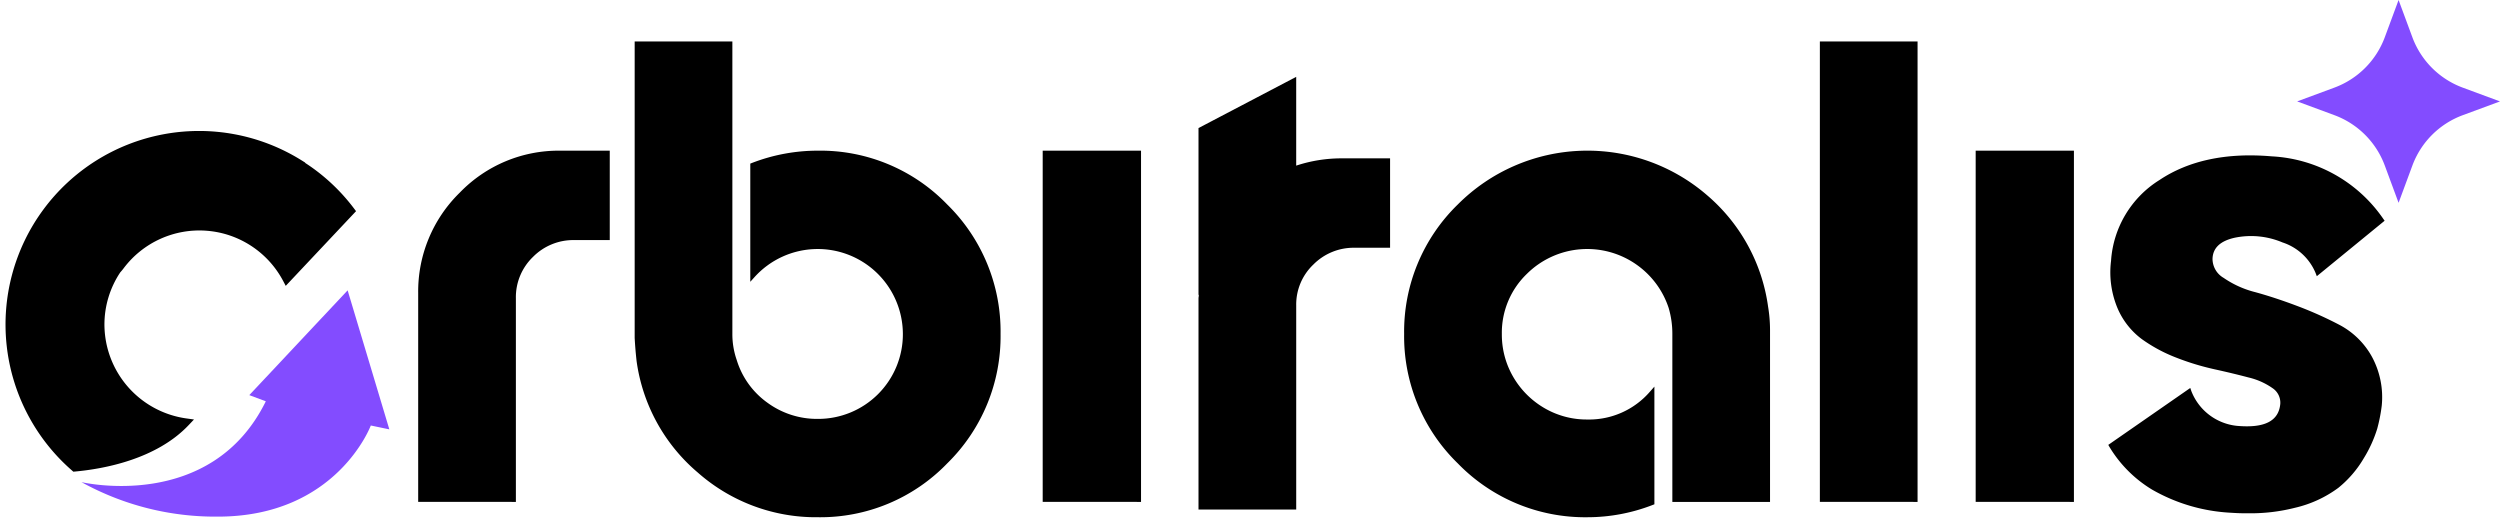
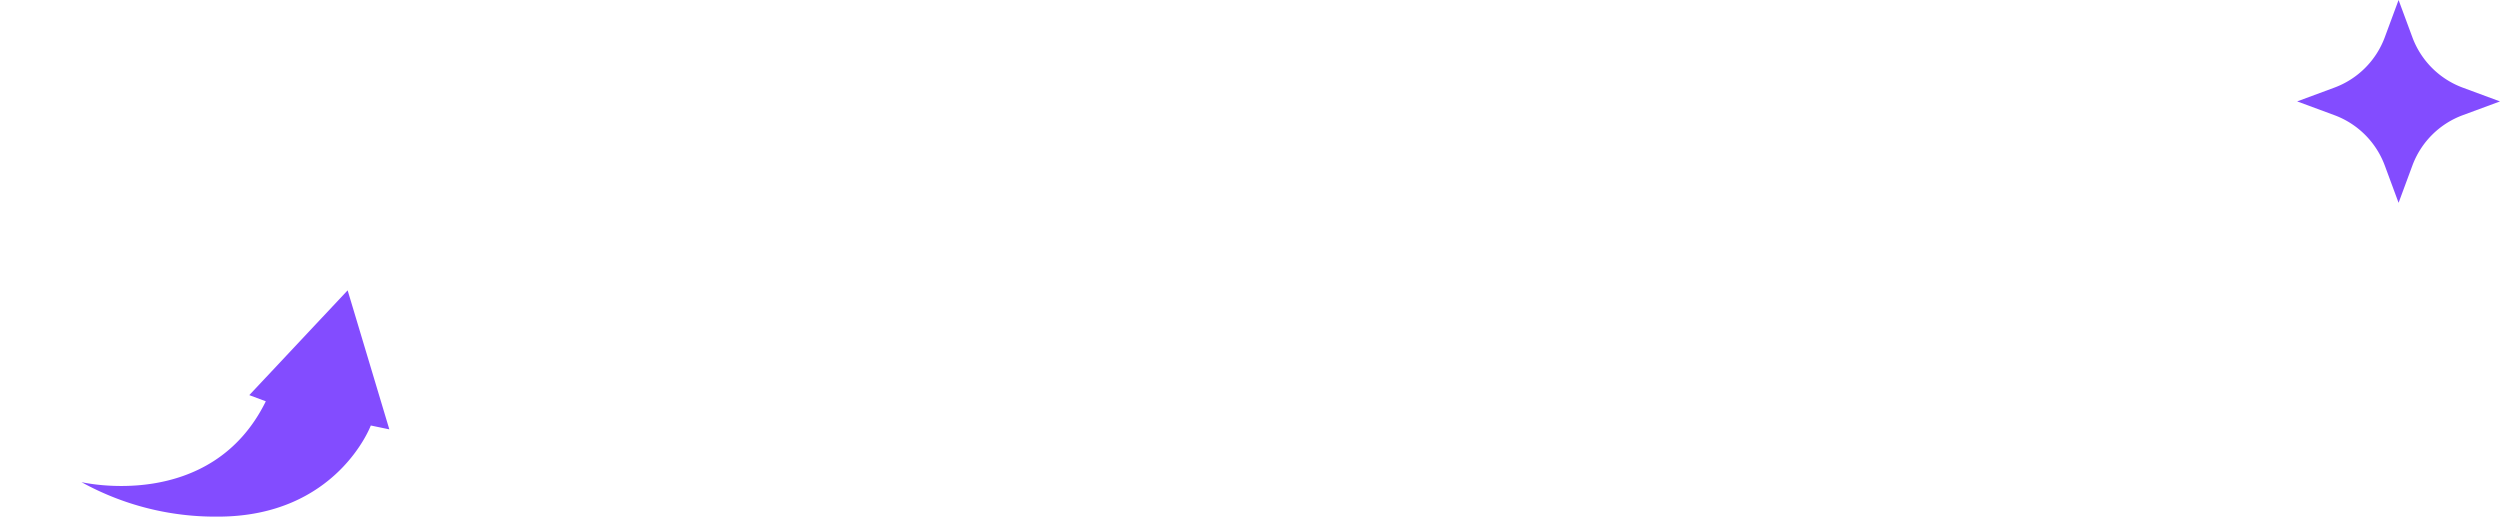
<svg xmlns="http://www.w3.org/2000/svg" width="227.106" height="47.486" viewBox="0 0 227.106 47.486">
  <g id="orbitalis_logo" transform="translate(-18816.895 886.986)">
-     <path id="Union_2" data-name="Union 2" d="M131.937,38.335a16.1,16.1,0,0,1-4.882-11.766A16.112,16.112,0,0,1,131.937,14.8a16.621,16.621,0,0,1,22.651-.822,16.2,16.2,0,0,1,5.53,10.116,13.027,13.027,0,0,1,.176,2.125V41.826H151.42V26.569a8.262,8.262,0,0,0-.338-2.371,7.766,7.766,0,0,0-2.816-3.854,7.779,7.779,0,0,0-10.055.761,7.426,7.426,0,0,0-2.28,5.463,7.613,7.613,0,0,0,1.041,3.914,7.814,7.814,0,0,0,2.817,2.818,7.621,7.621,0,0,0,3.915,1.041,7.308,7.308,0,0,0,5.685-2.533l.4-.455V42.043l-.148.057a16.378,16.378,0,0,1-5.943,1.119A16.108,16.108,0,0,1,131.937,38.335Zm-69.048.824A16.155,16.155,0,0,1,57.33,29.038c-.078-.7-.138-1.408-.175-2.109V0h8.875V26.569a7.125,7.125,0,0,0,.393,2.359,7.422,7.422,0,0,0,2.761,3.865,7.625,7.625,0,0,0,4.62,1.492,7.69,7.69,0,0,0,7.715-7.716,7.735,7.735,0,0,0-13.461-5.181l-.4.443V11.094l.148-.057a16.542,16.542,0,0,1,6-1.118A16.009,16.009,0,0,1,85.54,14.8a16.157,16.157,0,0,1,4.854,11.766A16.156,16.156,0,0,1,85.54,38.335,16.009,16.009,0,0,1,73.8,43.218,16.209,16.209,0,0,1,62.889,39.159Zm139.271,3.652a15.985,15.985,0,0,1-7.157-2.1,11.408,11.408,0,0,1-3.876-3.88l-.105-.185,7.448-5.17.1.293a4.988,4.988,0,0,0,4.149,3.149c2.5.221,3.785-.431,3.928-2a1.583,1.583,0,0,0-.694-1.418,6.311,6.311,0,0,0-2.182-.976c-.933-.247-1.984-.5-3.122-.751a23.479,23.479,0,0,1-3.458-1.055,13.936,13.936,0,0,1-3.125-1.682,6.852,6.852,0,0,1-2.223-2.849,8.431,8.431,0,0,1-.57-4.263,9.366,9.366,0,0,1,4.394-7.335c2.664-1.782,6.09-2.506,10.184-2.155A13.113,13.113,0,0,1,216,16.109l.124.176-6.159,5.038-.115-.3a4.9,4.9,0,0,0-3-2.767,7.327,7.327,0,0,0-4.359-.425c-1.309.3-1.962.926-2,1.9v0a2,2,0,0,0,1.007,1.743,8.9,8.9,0,0,0,2.883,1.3c1.2.33,2.51.761,3.88,1.282a33.738,33.738,0,0,1,3.827,1.724,7.206,7.206,0,0,1,2.876,2.846,7.725,7.725,0,0,1,.9,4.453,14.759,14.759,0,0,1-.412,2.1,11.631,11.631,0,0,1-1.213,2.668,9.866,9.866,0,0,1-2.318,2.7,10.643,10.643,0,0,1-3.943,1.813,16.292,16.292,0,0,1-4.191.5Q203,42.87,202.161,42.811Zm-93.785-.29V23.35a1.044,1.044,0,0,1,.032-.247l-.032-.131V7.865l8.875-4.652v8.066a13.079,13.079,0,0,1,4.061-.662h4.467v8.121H122.53a5.147,5.147,0,0,0-3.724,1.529,5.006,5.006,0,0,0-1.555,3.692V42.521Zm70.6-.7V9.92H187.9V41.826Zm-14.154,0V0h8.875V41.826Zm-70.6,0V9.92h8.933V41.826Zm-56.732,0V22.856a12.553,12.553,0,0,1,3.779-9.126,12.476,12.476,0,0,1,9.157-3.81h4.467v8.121H51.643a5.147,5.147,0,0,0-3.724,1.529,5.074,5.074,0,0,0-1.555,3.75V41.826ZM6.042,38.975A17.582,17.582,0,0,1,26.876,10.786l.357.223-.015.019c.337.219.649.436.947.659a17.5,17.5,0,0,1,3.488,3.475l.191.253L25.457,22.2l-.245-.464a8.607,8.607,0,0,0-14.486-1.125,4.685,4.685,0,0,1-.3.361,8.551,8.551,0,0,0-1.439,4.757A8.638,8.638,0,0,0,16.4,34.239l.722.1-.5.528c-2.947,3.1-7.716,3.964-10.3,4.2l-.16.014Z" transform="translate(18817.395 -883.218)" stroke="rgba(0,0,0,0)" stroke-width="1" />
    <path id="Path_64" data-name="Path 64" d="M374.606,72.176l1.252,3.383a7.748,7.748,0,0,0,4.578,4.578l3.383,1.252-3.383,1.251a7.749,7.749,0,0,0-4.578,4.579L374.606,90.6l-1.252-3.383a7.749,7.749,0,0,0-4.578-4.579l-3.383-1.251,3.383-1.252a7.748,7.748,0,0,0,4.578-4.578Z" transform="translate(18660.182 -959.162)" fill="#834cff" />
    <path id="Path_67" data-name="Path 67" d="M11.843,135.929s11.763,2.783,16.744-7.343l-1.5-.561,8.933-9.518,3.788,12.628-1.683-.351s-3.087,8.278-13.891,8.278a25.137,25.137,0,0,1-12.394-3.133" transform="translate(18812.455 -979.117)" fill="#834cff" />
  </g>
</svg>